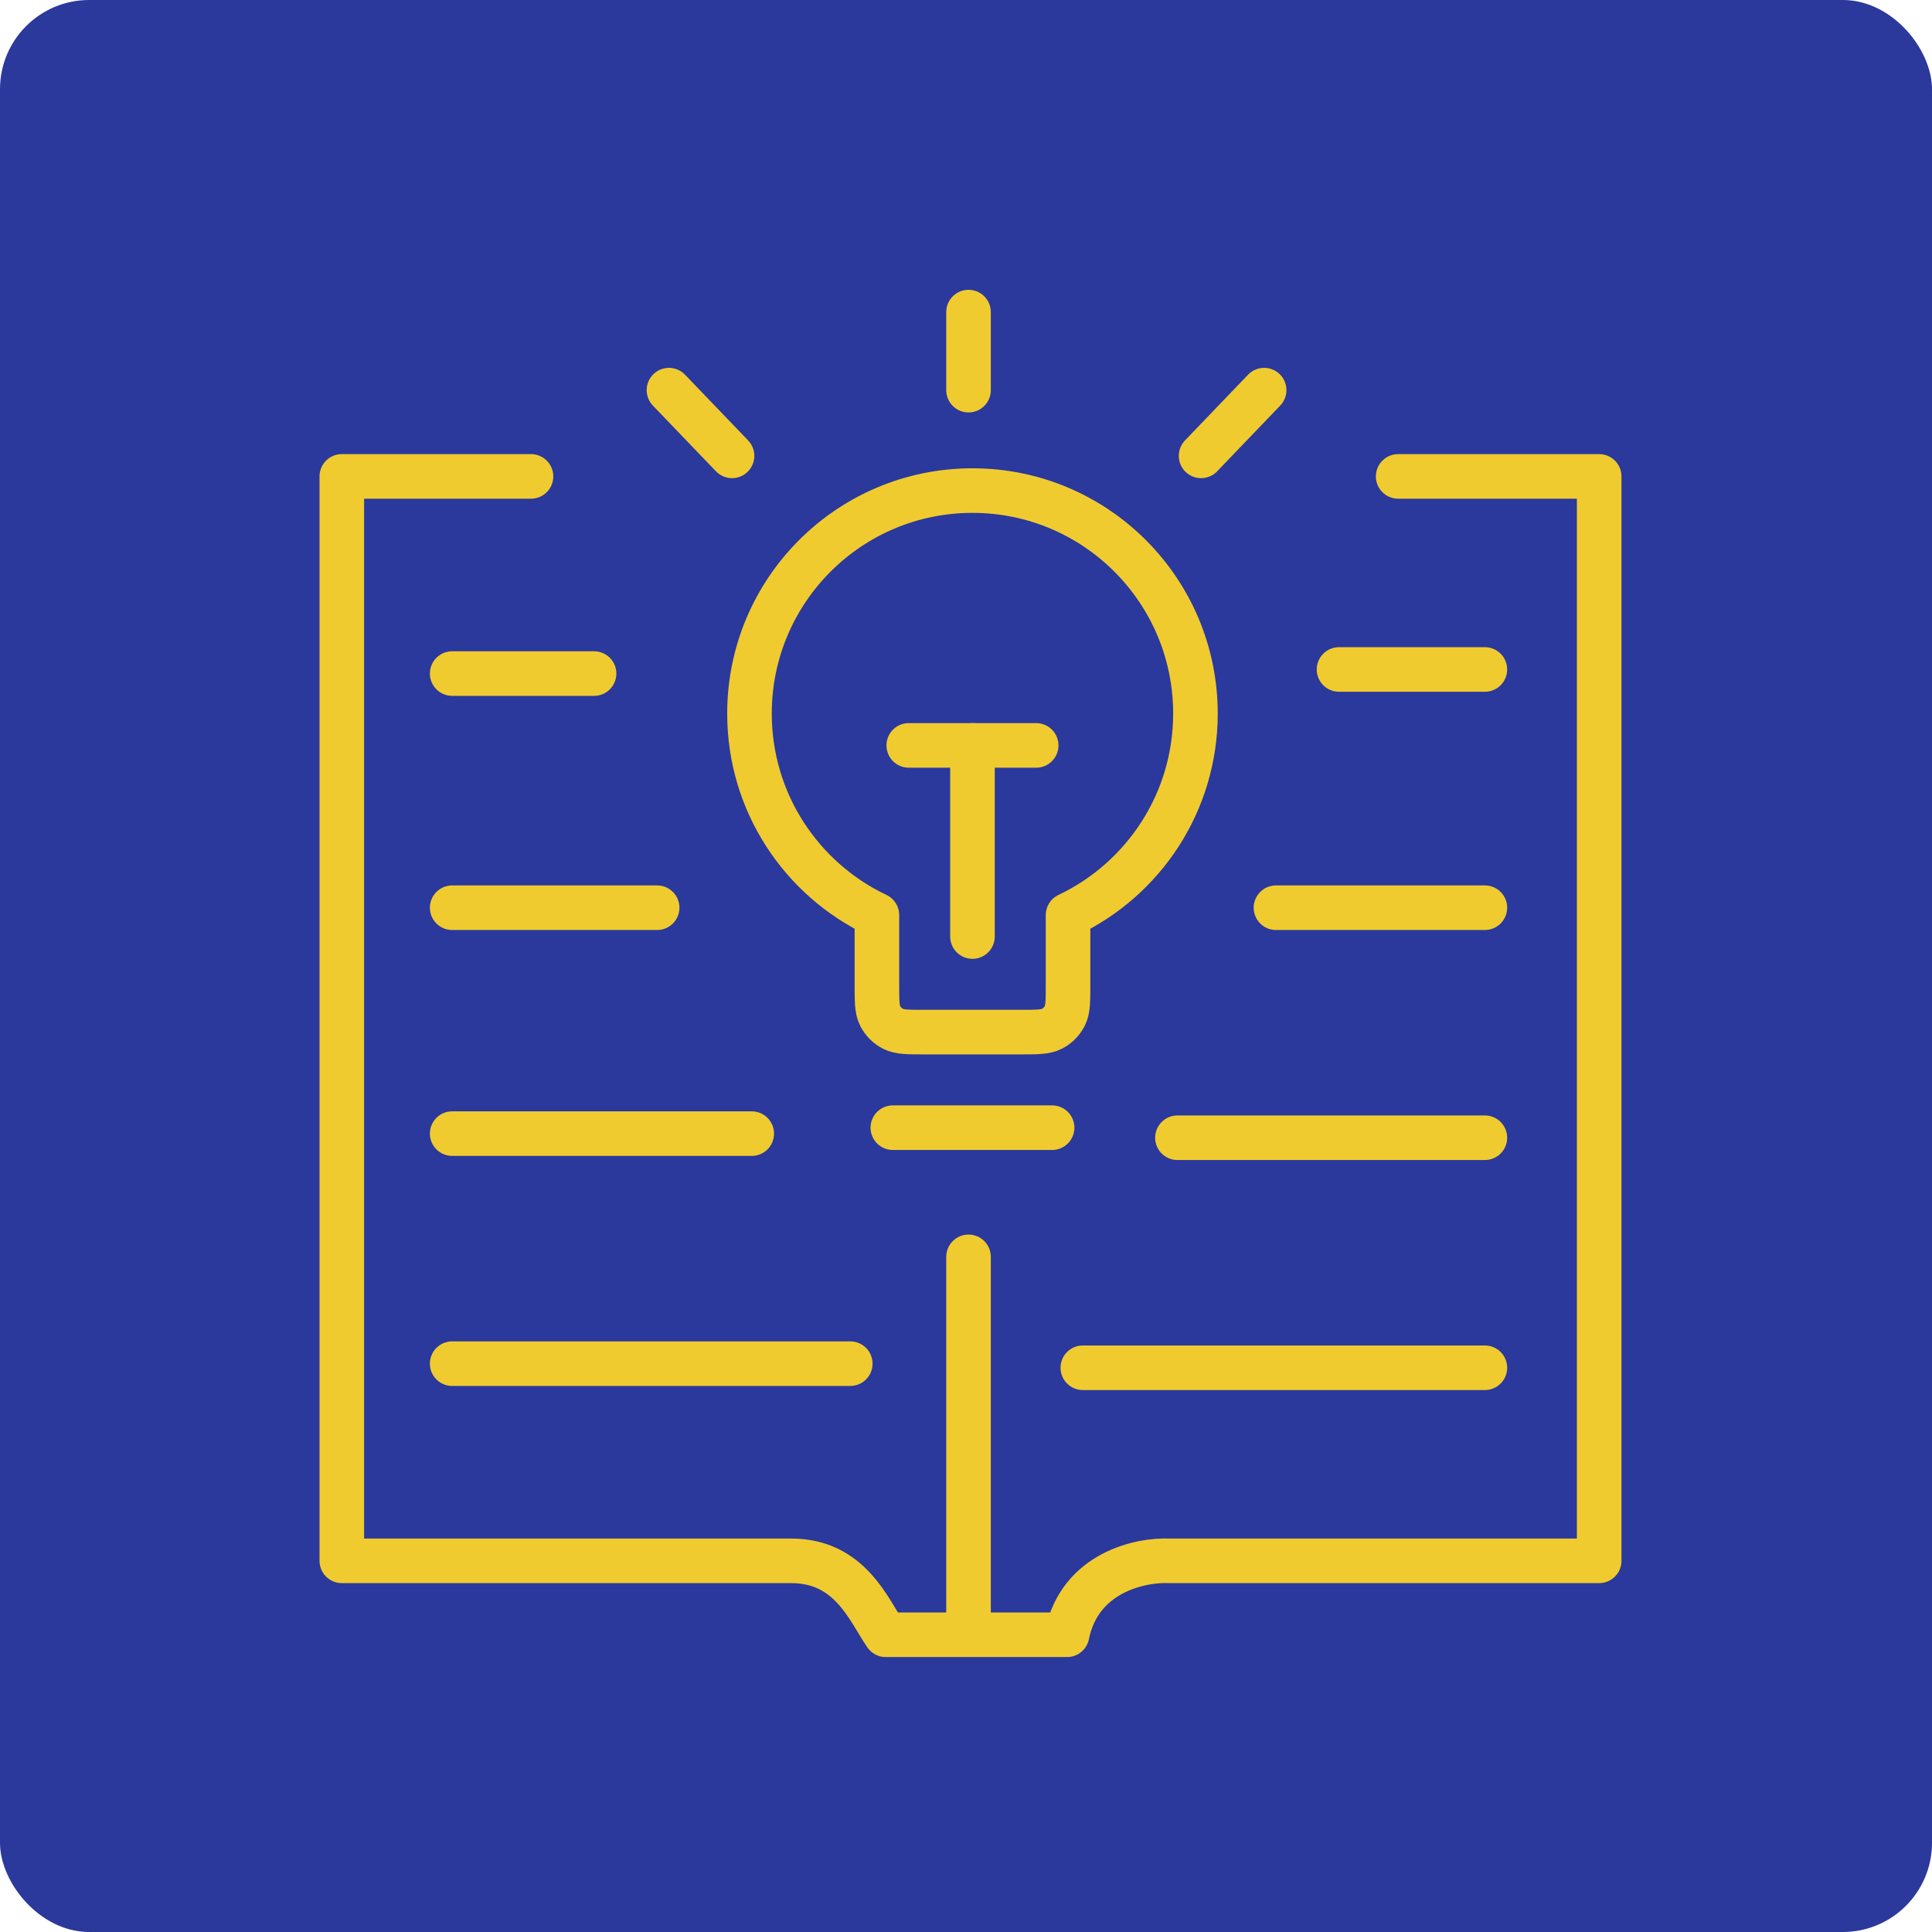
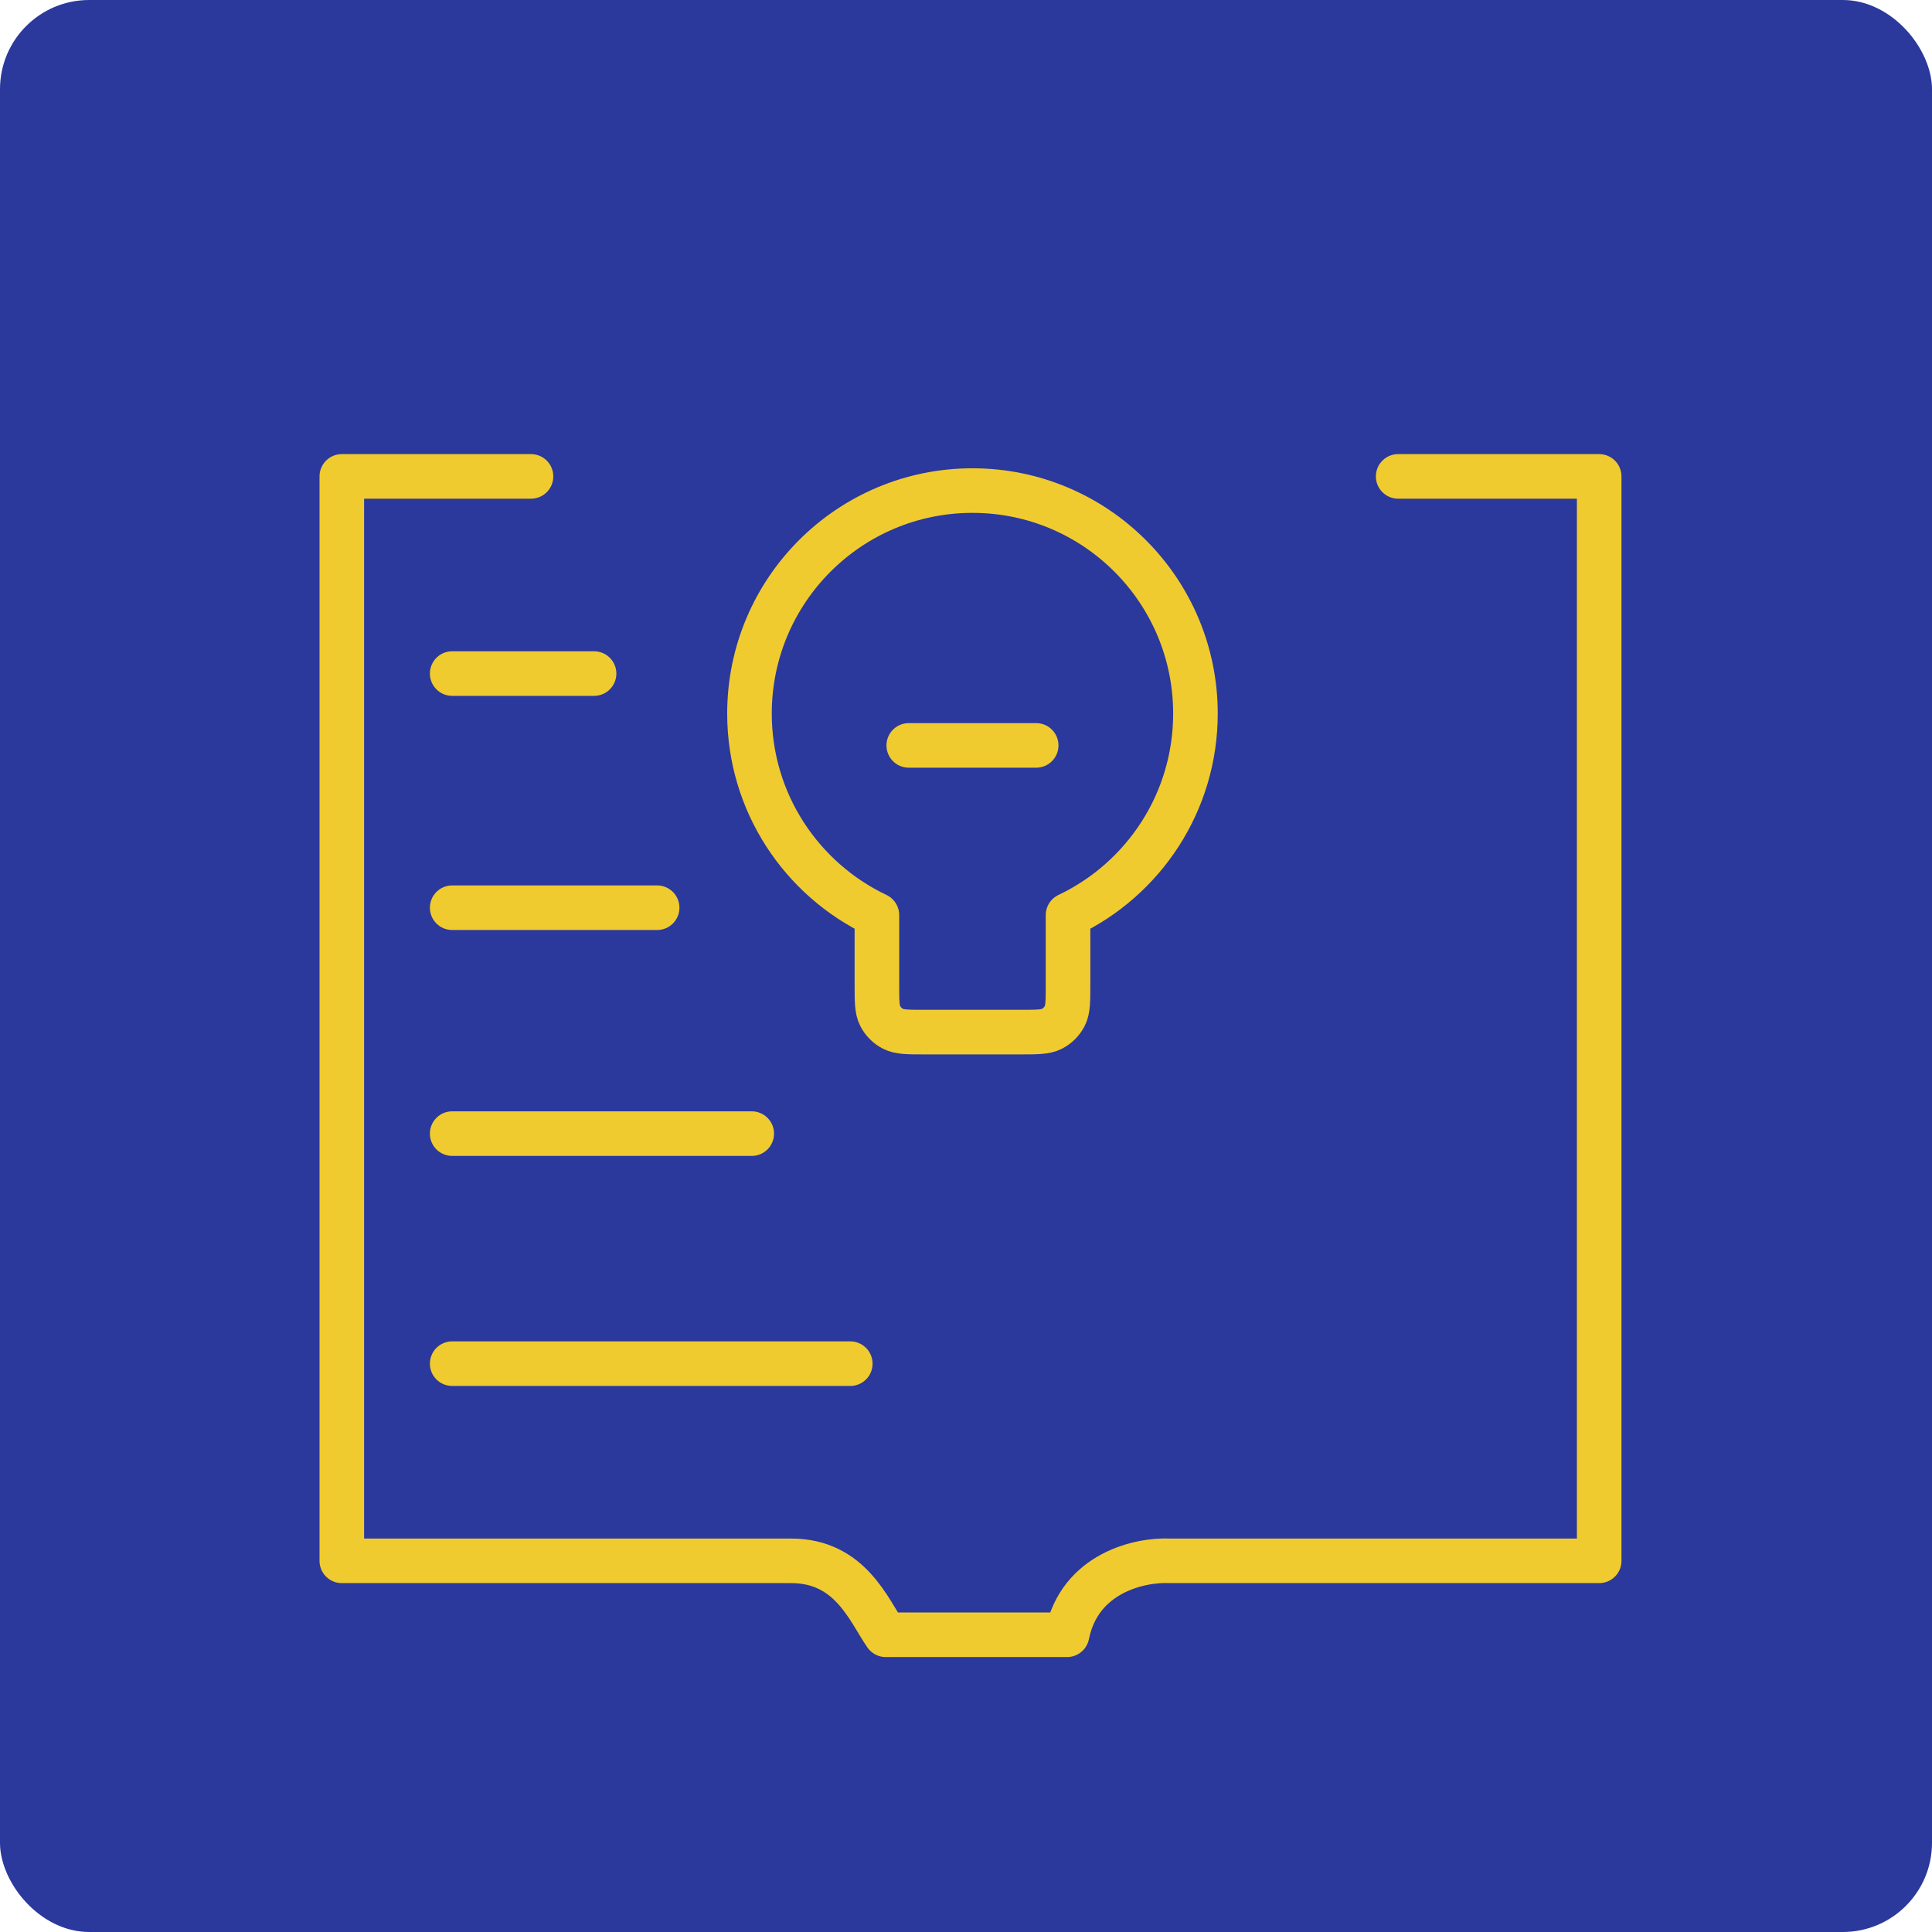
<svg xmlns="http://www.w3.org/2000/svg" width="130" height="130" viewBox="0 0 130 130" fill="none">
  <rect width="130" height="130" rx="6" fill="#2B389C" />
  <path d="M94.079 32.056H107.605V105.025H78.696C76.751 104.933 72.649 105.799 71.8 110H59.6C58.451 108.342 57.213 105.025 53.235 105.025C50.901 105.025 32.106 105.025 23 105.025V32.056H35.73M30.426 45.323H39.974M30.426 61.078H44.218M30.426 76.279H50.583M30.426 91.758H57.213" stroke="#EFCB30" stroke-width="3" stroke-linecap="round" stroke-linejoin="round" />
-   <path d="M99.914 45.047H90.1M99.914 61.078H85.857M99.914 76.556H79.227M99.914 92.034H72.861M65.17 84.571V109.447M45.013 26.252L49.257 30.674M65.17 21V26.252M85.061 26.252L80.818 30.674" stroke="#EFCB30" stroke-width="3" stroke-linecap="round" stroke-linejoin="round" />
-   <path d="M60.077 75.879H70.794" stroke="#EFCB30" stroke-width="3" stroke-linecap="round" stroke-linejoin="round" />
  <path d="M61.148 50.157H69.722" stroke="#EFCB30" stroke-width="3" stroke-linecap="round" stroke-linejoin="round" />
-   <path d="M65.435 50.157L65.435 63.018" stroke="#EFCB30" stroke-width="3" stroke-linecap="round" stroke-linejoin="round" />
  <path d="M71.866 61.574C76.935 59.166 80.439 53.999 80.439 48.014C80.439 39.727 73.722 33.01 65.435 33.01C57.149 33.01 50.431 39.727 50.431 48.014C50.431 53.999 53.936 59.166 59.005 61.574V66.248C59.005 67.368 59.005 67.928 59.223 68.356C59.415 68.733 59.721 69.038 60.097 69.23C60.525 69.448 61.085 69.448 62.205 69.448H68.666C69.786 69.448 70.346 69.448 70.774 69.23C71.15 69.038 71.456 68.733 71.648 68.356C71.866 67.928 71.866 67.368 71.866 66.248V61.574Z" stroke="#EFCB30" stroke-width="3" stroke-linecap="round" stroke-linejoin="round" />
</svg>